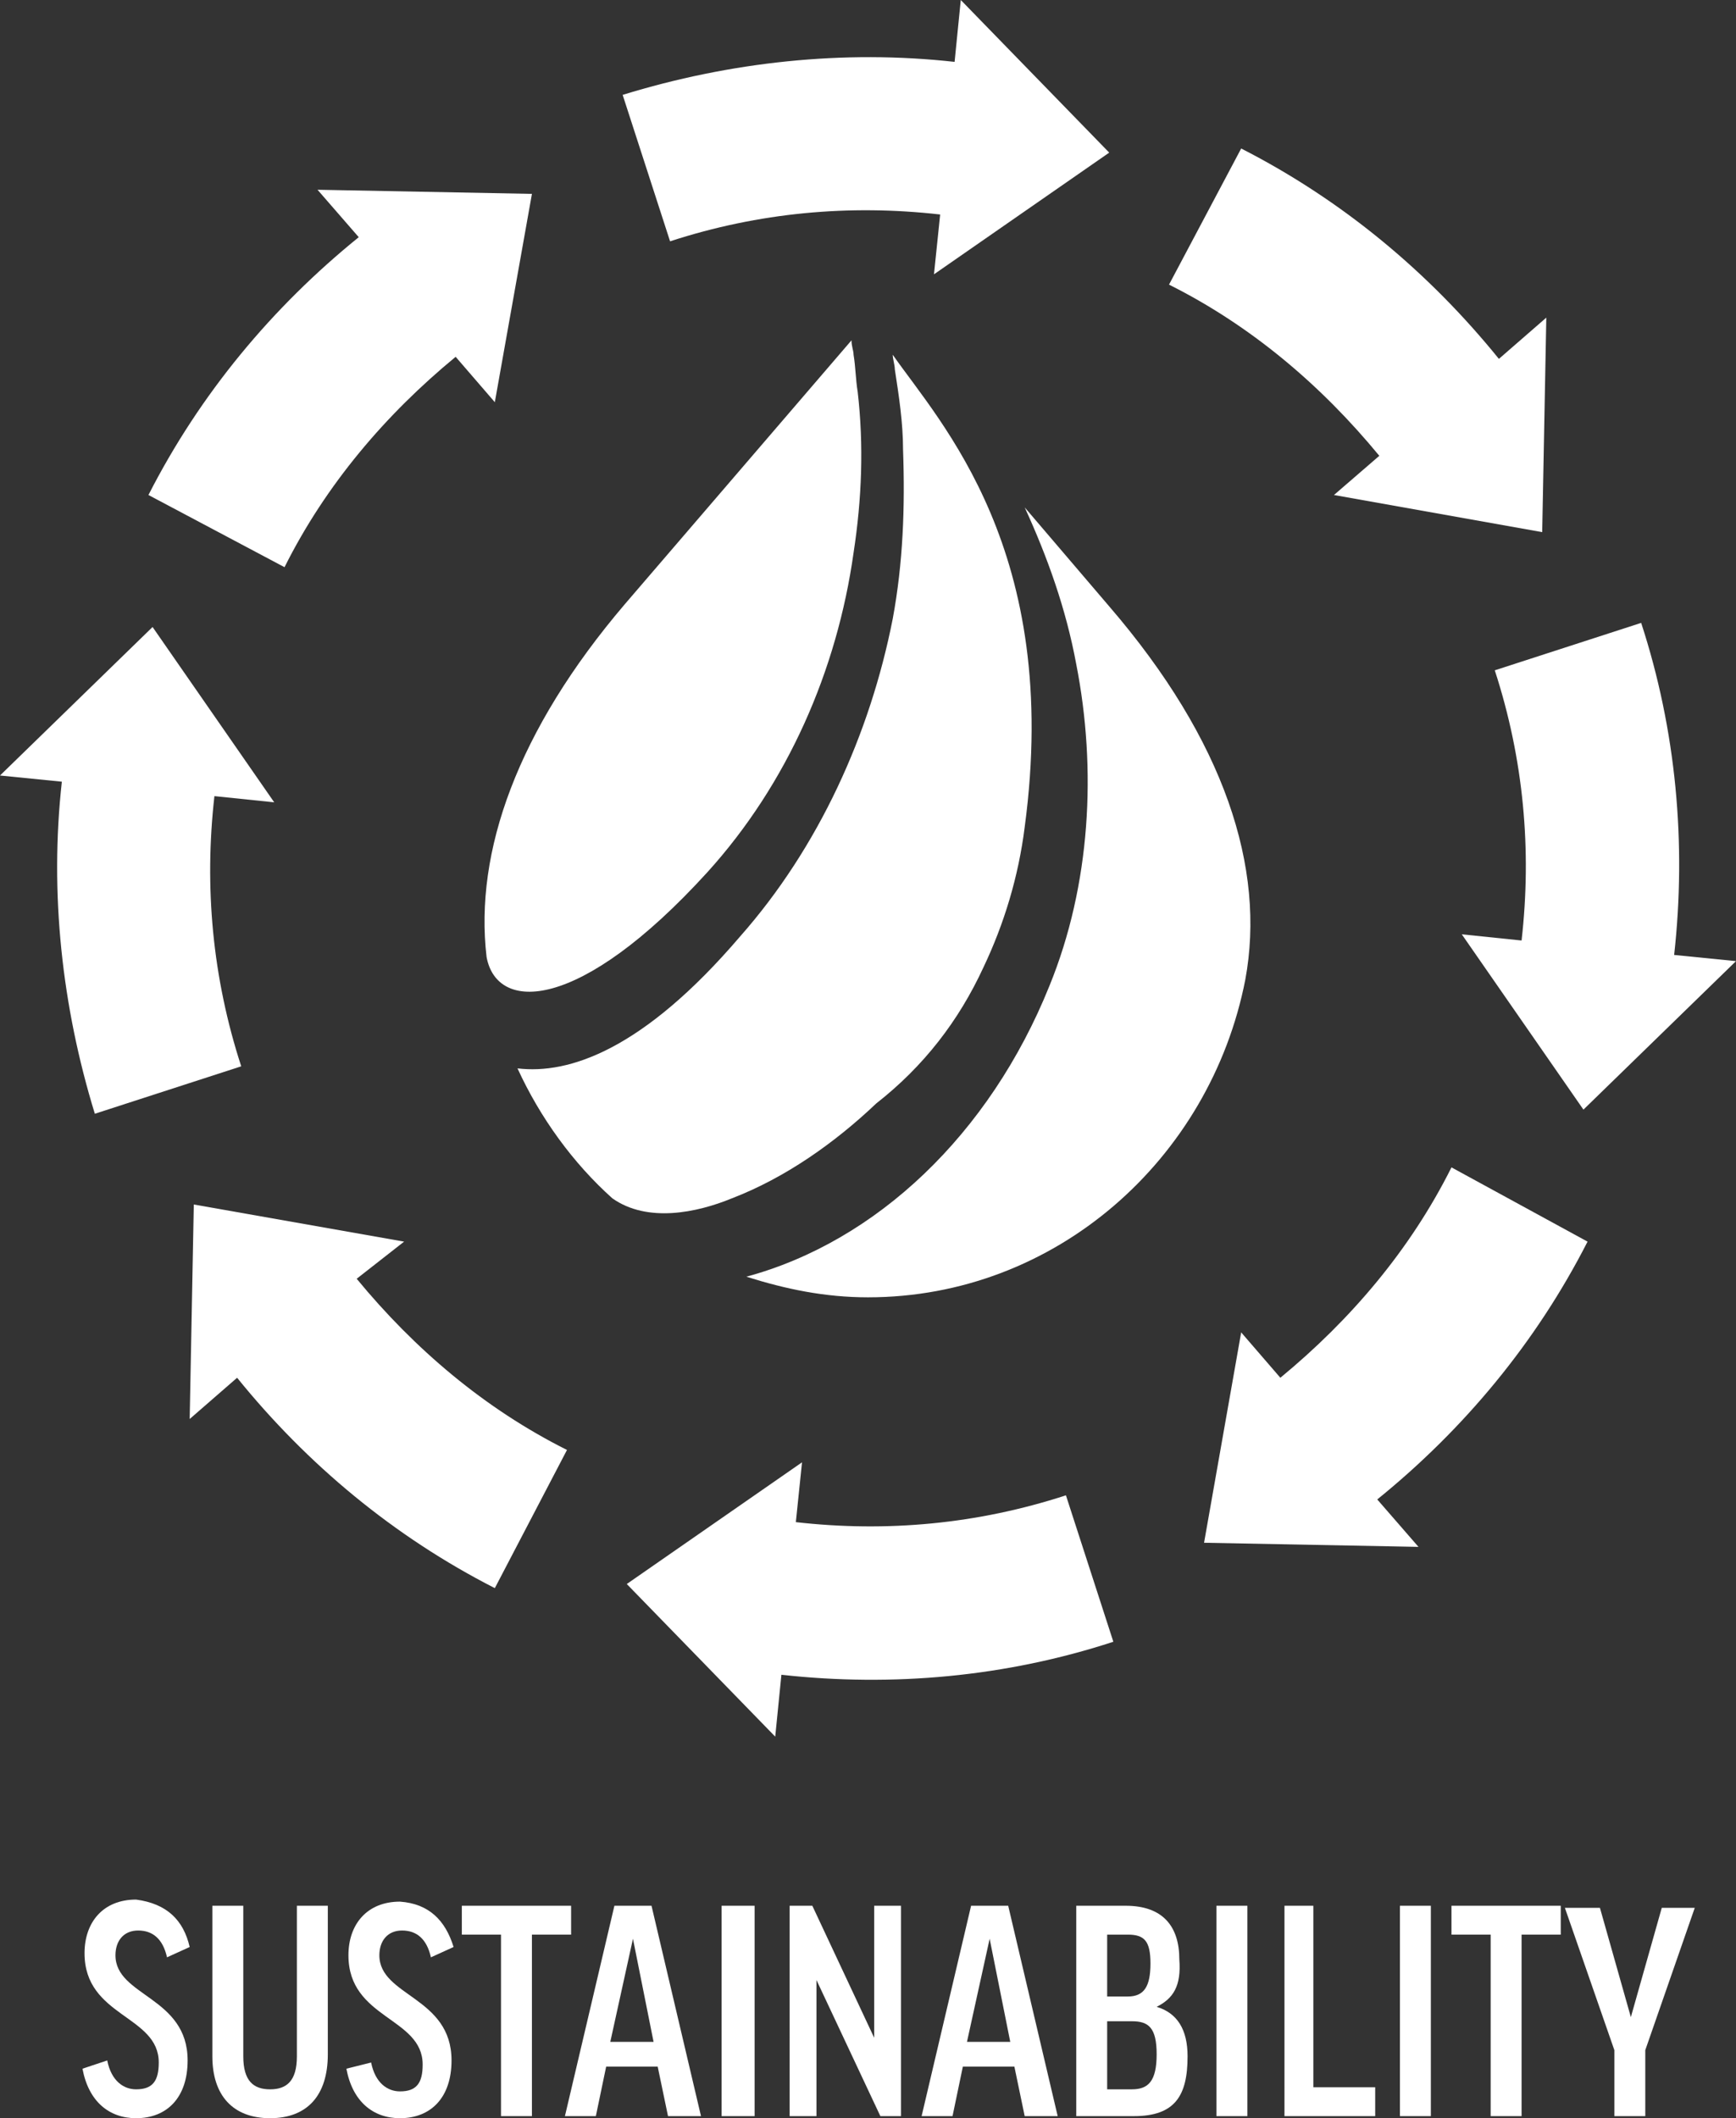
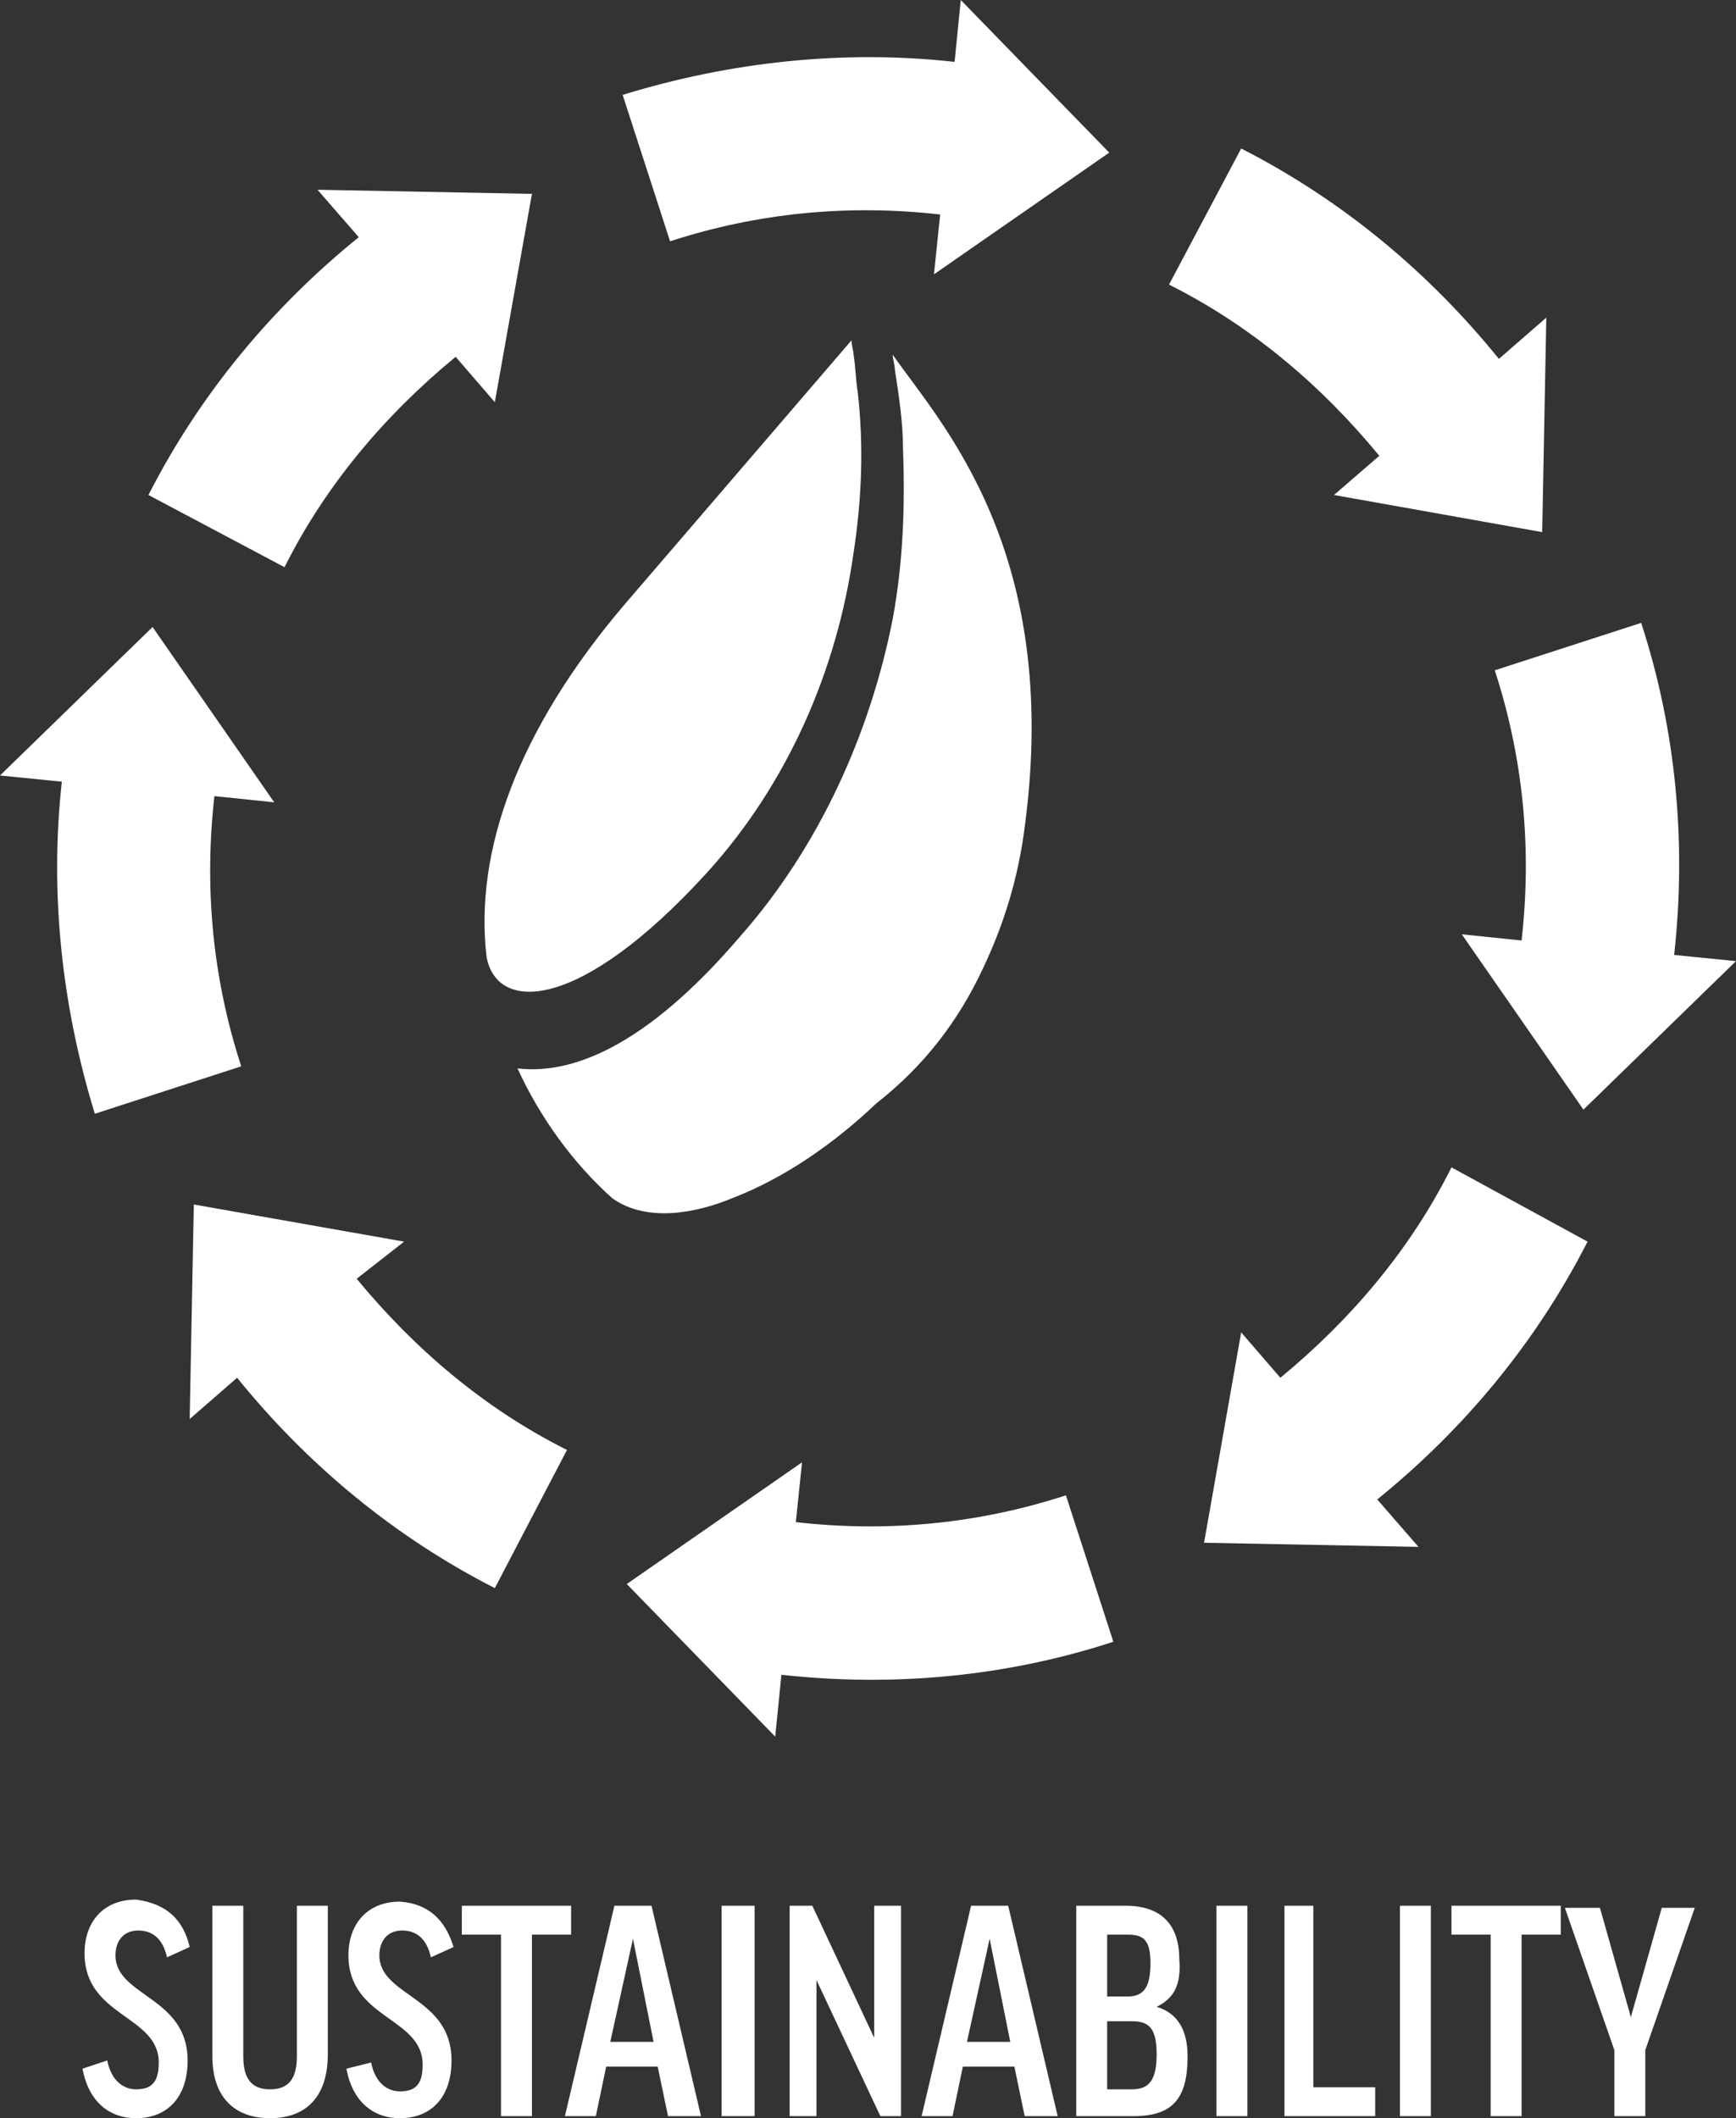
<svg xmlns="http://www.w3.org/2000/svg" version="1.1" id="Layer_1" x="0px" y="0px" width="84.2px" height="102.7px" viewBox="0 0 84.2 102.7" enable-background="new 0 0 84.2 102.7" xml:space="preserve">
  <rect x="0" y="0" width="84.2" height="102.7" fill="#333333" stroke="none" />
  <g>
    <g>
      <path fill="#FFFFFF" d="M9.2,94.4l-1.1,0.5c-0.2-0.9-0.7-1.3-1.4-1.3c-0.7,0-1.1,0.5-1.1,1.2c0,2,3.5,2,3.5,5.1    c0,1.8-1,2.8-2.5,2.8c-1.3,0-2.3-0.8-2.6-2.4l1.2-0.4c0.2,1,0.8,1.4,1.4,1.4c0.8,0,1.1-0.4,1.1-1.3c0-2.3-3.6-2.2-3.6-5.3    c0-1.5,0.9-2.6,2.5-2.6C8.1,92.3,8.9,93.1,9.2,94.4z" />
      <path fill="#FFFFFF" d="M15.9,92.4v7.2c0,2-1,3.1-2.8,3.1c-1.8,0-2.8-1.1-2.8-3v-7.3h1.5v7.3c0,1.2,0.5,1.6,1.3,1.6    c0.8,0,1.3-0.4,1.3-1.6v-7.3H15.9z" />
      <path fill="#FFFFFF" d="M22,94.4l-1.1,0.5c-0.2-0.9-0.7-1.3-1.4-1.3c-0.7,0-1.1,0.5-1.1,1.2c0,2,3.5,2,3.5,5.1    c0,1.8-1,2.8-2.5,2.8c-1.3,0-2.3-0.8-2.6-2.4L18,100c0.2,1,0.8,1.4,1.4,1.4c0.8,0,1.1-0.4,1.1-1.3c0-2.3-3.6-2.2-3.6-5.3    c0-1.5,0.9-2.6,2.5-2.6C20.8,92.3,21.6,93.1,22,94.4z" />
      <path fill="#FFFFFF" d="M27.7,92.4v1.4h-1.9v8.8h-1.5v-8.8h-1.9v-1.4H27.7z" />
      <path fill="#FFFFFF" d="M28.9,102.6h-1.5l2.4-10.2h1.8l2.4,10.2h-1.6l-0.5-2.4h-2.5L28.9,102.6z M29.6,99h2.1l-1-5L29.6,99z" />
      <path fill="#FFFFFF" d="M36.6,92.4v10.2H35V92.4H36.6z" />
      <path fill="#FFFFFF" d="M39.4,92.4l3,6.4v-6.4h1.3v10.2h-1L39.6,96v6.6h-1.3V92.4H39.4z" />
      <path fill="#FFFFFF" d="M46.2,102.6h-1.5l2.4-10.2h1.8l2.4,10.2h-1.6l-0.5-2.4h-2.5L46.2,102.6z M46.9,99H49l-1-5L46.9,99z" />
      <path fill="#FFFFFF" d="M56.1,97.3c1,0.3,1.5,1.1,1.5,2.4c0,1.9-0.6,2.9-2.6,2.9h-2.8V92.4h2.4c1.8,0,2.6,1,2.6,2.6    C57.3,96.3,56.9,96.9,56.1,97.3z M53.7,96.8h1c0.8,0,1.1-0.5,1.1-1.6c0-1.1-0.3-1.4-1.1-1.4h-1V96.8z M53.7,101.3h1.2    c0.8,0,1.2-0.4,1.2-1.7c0-1.3-0.4-1.6-1.2-1.6h-1.2V101.3z" />
      <path fill="#FFFFFF" d="M60.5,92.4v10.2H59V92.4H60.5z" />
      <path fill="#FFFFFF" d="M63.7,92.4v8.8h3v1.4h-4.4V92.4H63.7z" />
      <path fill="#FFFFFF" d="M69.4,92.4v10.2h-1.5V92.4H69.4z" />
      <path fill="#FFFFFF" d="M75.7,92.4v1.4h-1.9v8.8h-1.5v-8.8h-1.9v-1.4H75.7z" />
      <path fill="#FFFFFF" d="M79.8,99.4v3.2h-1.5v-3.2l-2.4-6.9h1.7l1.5,5.3l1.5-5.3h1.6L79.8,99.4z" />
    </g>
    <g>
      <g>
        <path fill-rule="evenodd" clip-rule="evenodd" fill="#FFFFFF" d="M47.7,46.9c1-2.1,1.7-4.4,2-6.8c1.8-13.4-4.1-19.6-6.4-22.9     c0,0.2,0.1,0.5,0.1,0.7c0.2,1.3,0.4,2.6,0.4,3.9c0.1,2.8,0,5.5-0.5,8.2c-1.1,5.6-3.6,11.1-7.4,15.4c-4.7,5.5-8.3,6.7-10.8,6.4     c1.1,2.4,2.7,4.6,4.6,6.3c1.7,1.2,4.1,0.7,5.8,0c2.6-1,5-2.7,7-4.6C44.8,51.7,46.5,49.5,47.7,46.9z" />
      </g>
      <g>
        <path fill-rule="evenodd" clip-rule="evenodd" fill="#FFFFFF" d="M34.3,42.3c3.9-4.3,6.3-9.8,7.1-15.5c0.4-2.6,0.5-5.2,0.2-7.8     c-0.1-0.6-0.1-1.2-0.2-1.8c0-0.2-0.1-0.4-0.1-0.7l-11,12.8c-5.2,6.1-7.3,12-6.7,17.1C24.1,49.1,28.1,49.1,34.3,42.3z" />
      </g>
      <g>
-         <path fill-rule="evenodd" clip-rule="evenodd" fill="#FFFFFF" d="M53.8,29.4l-4.1-4.8c1.1,2.4,2,4.9,2.5,7.6     c1,5.1,0.7,10.7-1.3,15.6C48,55,42.5,60.2,36.2,61.9c1.9,0.6,3.8,1,5.9,1c9.1,0,16.6-6.7,18.3-15.4     C61.4,42.1,59.4,35.9,53.8,29.4z" />
-       </g>
+         </g>
    </g>
    <g>
      <g>
        <path fill="#FFFFFF" d="M54,79.6c-5.2,1.7-10.7,2.2-16.1,1.6l-0.3,3l-7.2-7.4l8.5-5.9l-0.3,2.9c4.4,0.5,8.8,0.1,13.1-1.3L54,79.6     z" />
      </g>
      <g>
        <path fill="#FFFFFF" d="M24,77c-4.9-2.5-9.1-6-12.5-10.2l-2.3,2l0.2-10.4l10.2,1.8L17.3,62c2.8,3.4,6.2,6.3,10.2,8.3L24,77z" />
      </g>
      <g>
        <path fill="#FFFFFF" d="M4.6,54C3,48.8,2.4,43.3,3,37.9l-3-0.3l7.4-7.2l5.9,8.5l-2.9-0.3c-0.5,4.4-0.1,8.8,1.3,13.1L4.6,54z" />
      </g>
      <g>
        <path fill="#FFFFFF" d="M7.2,24c2.5-4.9,6-9.1,10.2-12.5l-2-2.3l10.4,0.2L24,19.5l-1.9-2.2c-3.4,2.8-6.3,6.2-8.3,10.2L7.2,24z" />
      </g>
      <g>
        <path fill="#FFFFFF" d="M30.2,4.6C35.4,3,40.9,2.4,46.3,3l0.3-3l7.2,7.4l-8.5,5.9l0.3-2.9c-4.4-0.5-8.8-0.1-13.1,1.3L30.2,4.6z" />
      </g>
      <g>
        <path fill="#FFFFFF" d="M60.2,7.2c4.9,2.5,9.1,6,12.5,10.2l2.3-2l-0.2,10.4L64.7,24l2.2-1.9c-2.8-3.4-6.2-6.3-10.2-8.3L60.2,7.2z     " />
      </g>
      <g>
        <path fill="#FFFFFF" d="M79.6,30.2c1.7,5.2,2.2,10.7,1.6,16.1l3,0.3l-7.4,7.2l-5.9-8.5l2.9,0.3c0.5-4.4,0.1-8.8-1.3-13.1     L79.6,30.2z" />
      </g>
      <g>
        <path fill="#FFFFFF" d="M77,60.2c-2.5,4.9-6,9.1-10.2,12.5l2,2.3l-10.4-0.2l1.8-10.2l1.9,2.2c3.4-2.8,6.3-6.2,8.3-10.2L77,60.2z" />
      </g>
    </g>
  </g>
</svg>